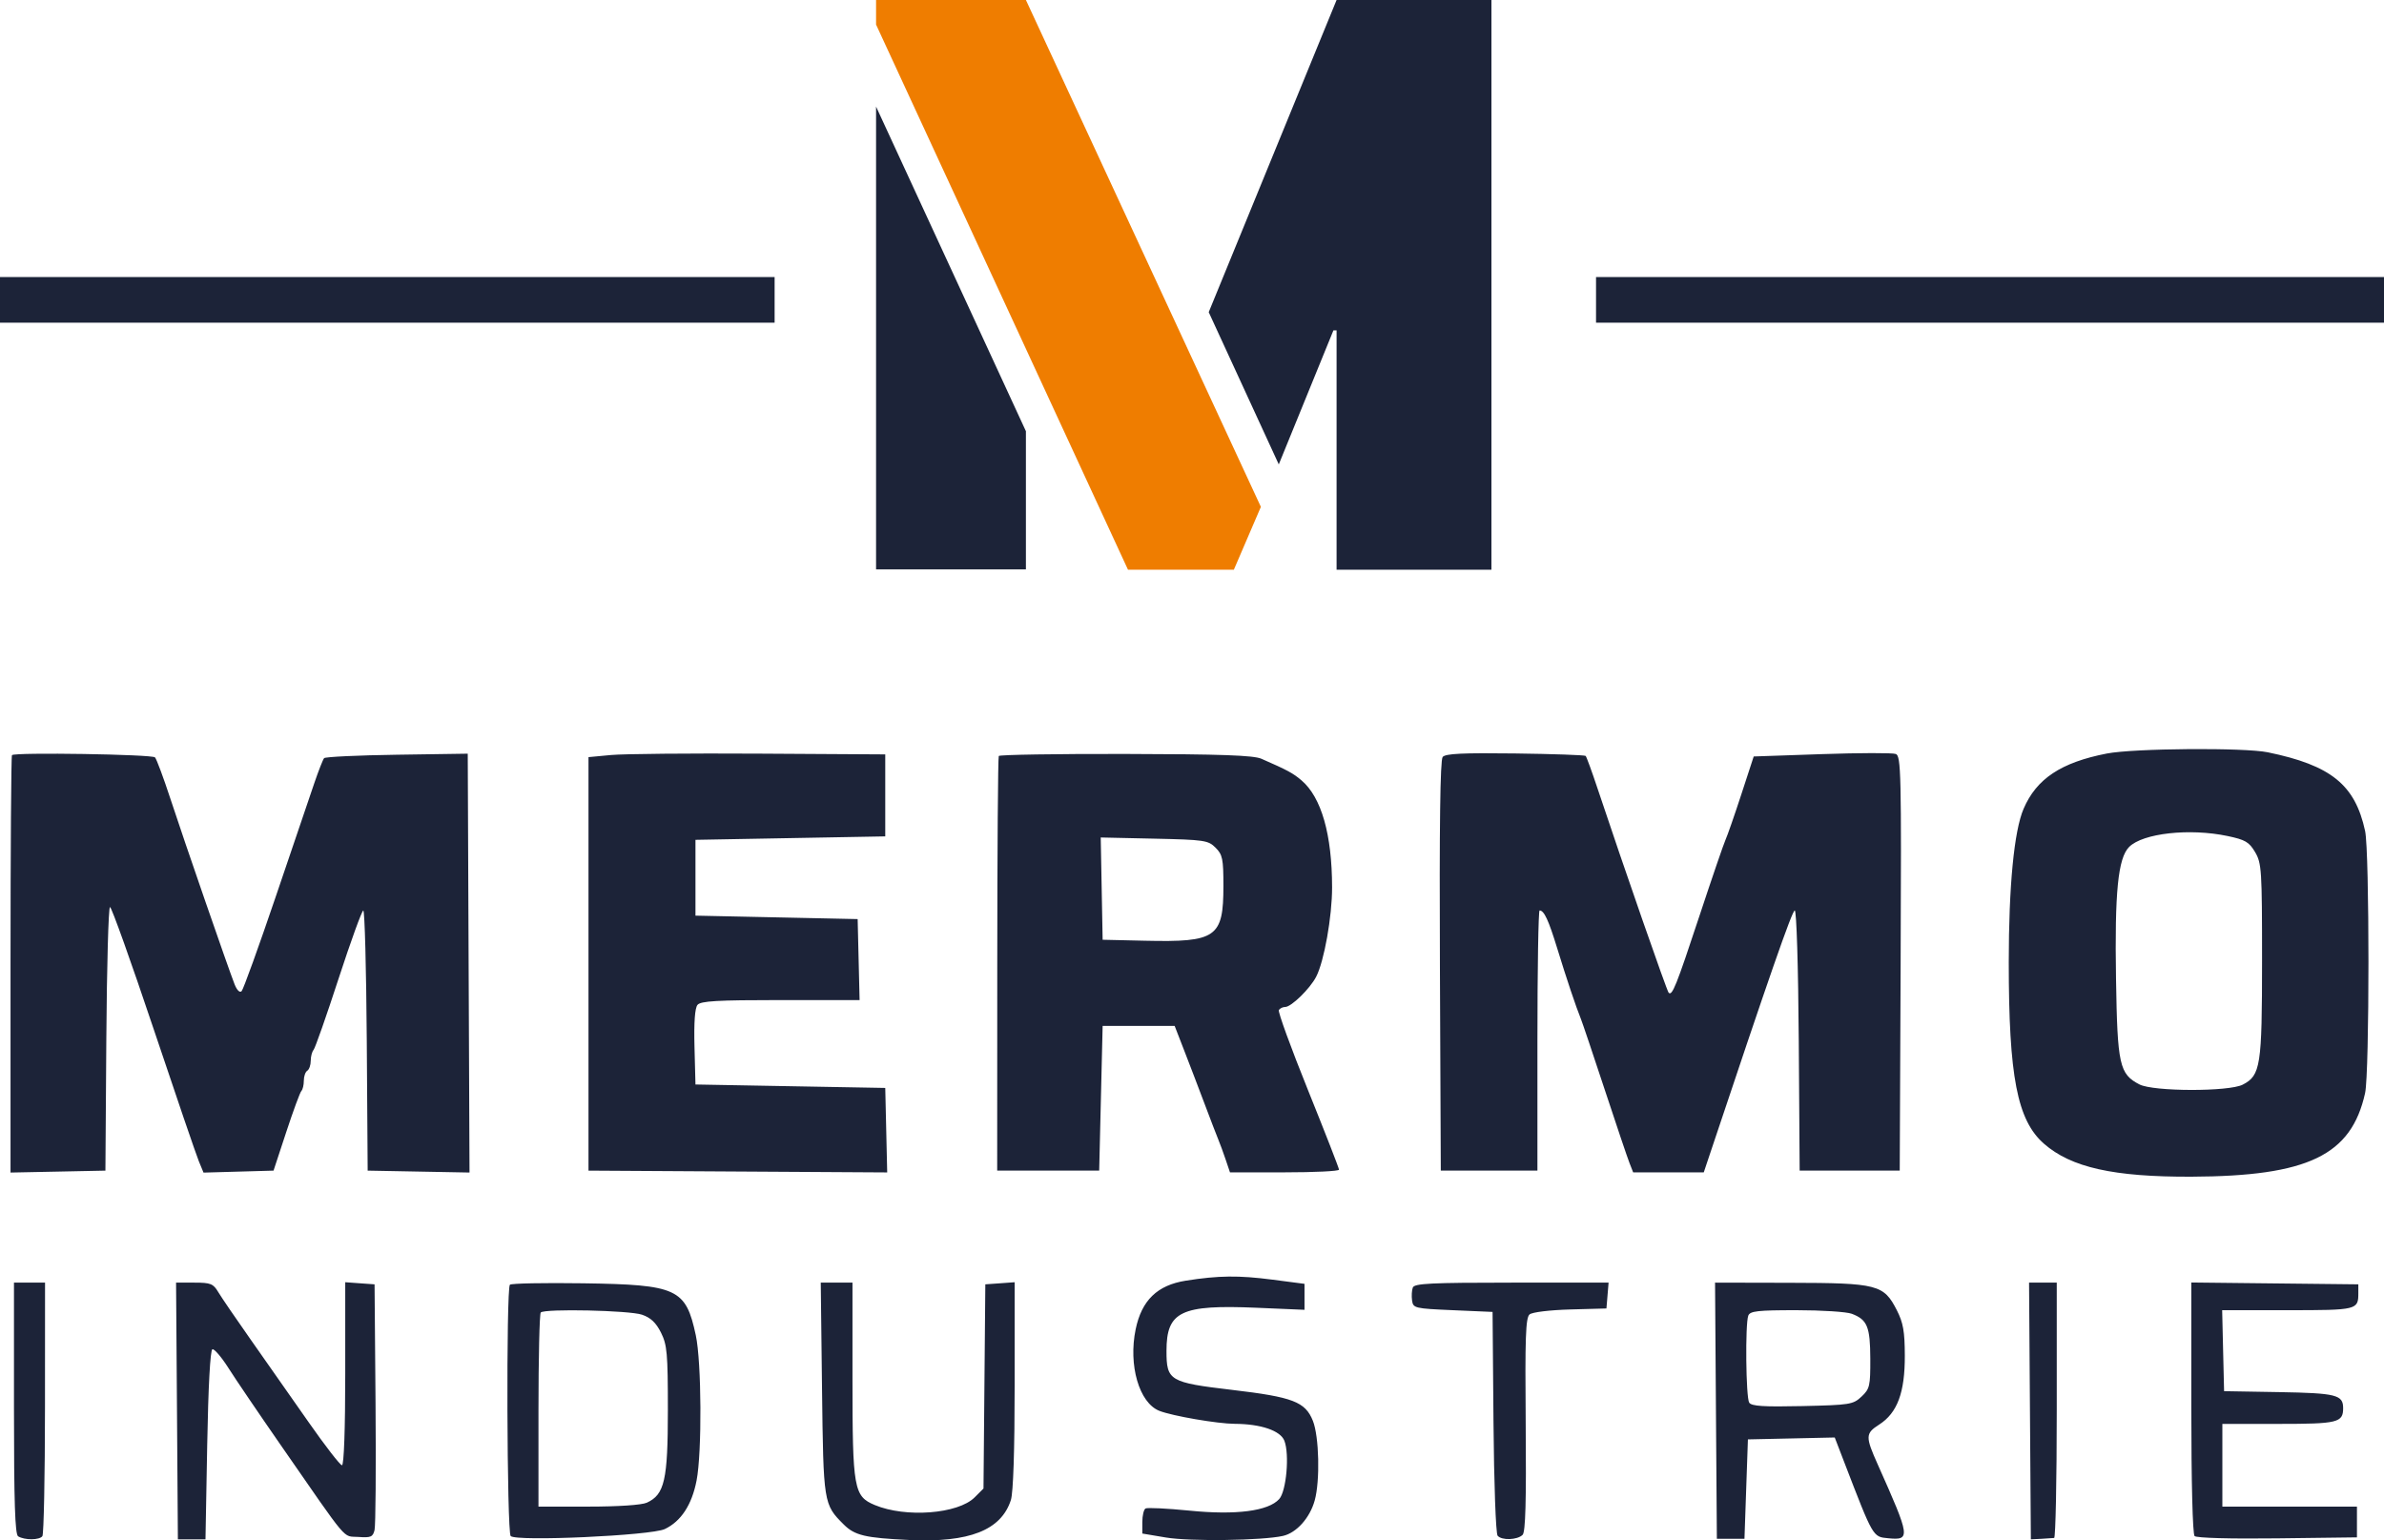
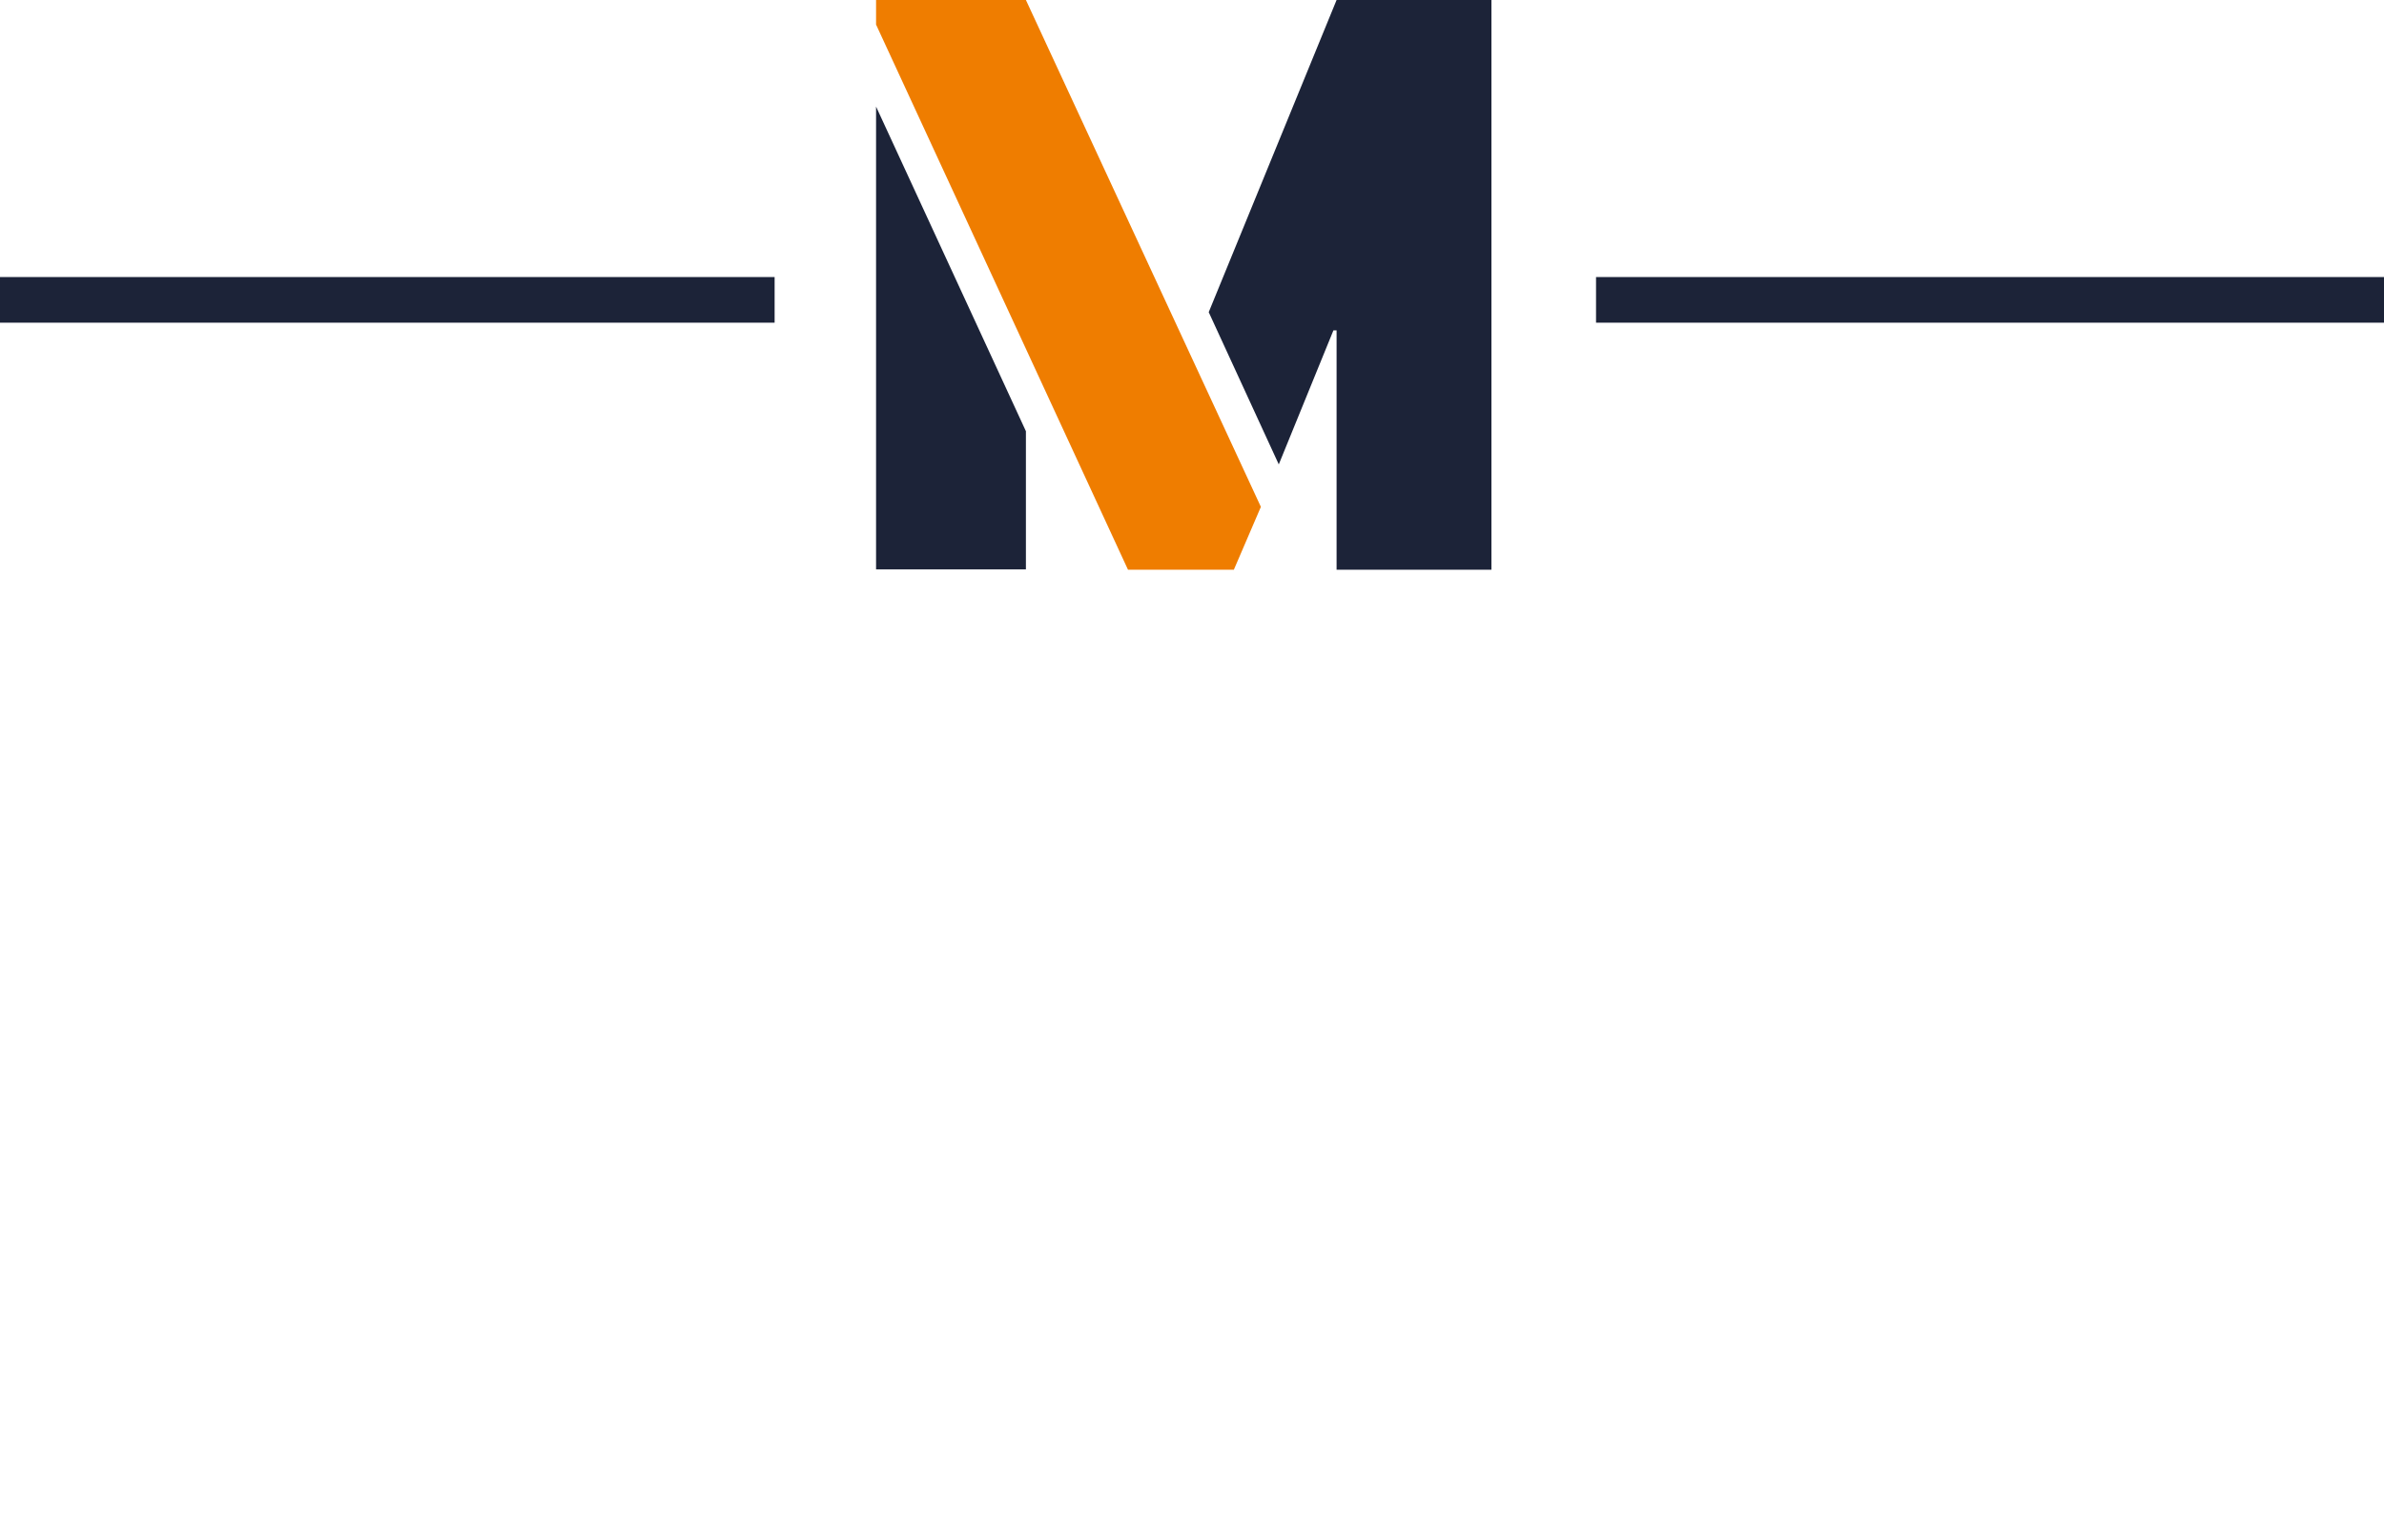
<svg xmlns="http://www.w3.org/2000/svg" width="130" height="84" viewBox="0 0 130 84" fill="none">
-   <path fill-rule="evenodd" clip-rule="evenodd" d="M114.883 41.092C112.389 41.578 111.049 42.468 110.346 44.107C109.829 45.31 109.538 48.325 109.538 52.469C109.538 58.712 109.999 61.09 111.457 62.369C112.934 63.664 115.257 64.184 119.493 64.168C125.855 64.142 128.216 63.007 128.969 59.609C129.213 58.507 129.214 46.436 128.969 45.312C128.422 42.793 127.112 41.735 123.665 41.025C122.377 40.759 116.354 40.806 114.883 41.092ZM0.653 41.179C0.609 41.222 0.574 46.361 0.574 52.599V63.942L3.161 63.89L5.748 63.837L5.798 56.65C5.825 52.697 5.915 49.462 5.998 49.462C6.081 49.462 7.147 52.443 8.368 56.086C9.589 59.729 10.703 62.988 10.843 63.327L11.098 63.945L13.007 63.891L14.916 63.837L15.61 61.73C15.991 60.572 16.362 59.564 16.435 59.491C16.508 59.419 16.568 59.166 16.568 58.931C16.568 58.696 16.652 58.452 16.756 58.388C16.86 58.324 16.944 58.082 16.944 57.851C16.944 57.619 17.014 57.349 17.1 57.251C17.186 57.153 17.8 55.404 18.464 53.364C19.129 51.325 19.735 49.655 19.811 49.653C19.888 49.651 19.973 52.842 20 56.744L20.049 63.837L22.826 63.889L25.603 63.941L25.554 52.521L25.506 41.1L21.648 41.157C19.527 41.187 17.739 41.272 17.674 41.344C17.61 41.417 17.371 42.026 17.142 42.697C16.914 43.369 15.966 46.16 15.036 48.898C14.106 51.637 13.269 53.955 13.176 54.05C13.075 54.152 12.92 54.001 12.791 53.674C12.456 52.826 10.043 45.852 9.287 43.543C8.914 42.406 8.539 41.398 8.453 41.302C8.304 41.135 0.815 41.017 0.653 41.179ZM33.314 41.173L32.091 41.288V52.563V63.837L40.235 63.886L48.379 63.935L48.326 61.632L48.273 59.328L43.099 59.234L37.924 59.14L37.871 57.1C37.836 55.757 37.892 54.971 38.035 54.798C38.21 54.588 39.106 54.536 42.563 54.536H46.874L46.821 52.328L46.768 50.12L42.346 50.026L37.924 49.932V47.865V45.798L43.099 45.704L48.273 45.61V43.374V41.139L41.405 41.098C37.628 41.075 33.987 41.109 33.314 41.173ZM54.463 41.226C54.42 41.295 54.383 46.411 54.381 52.595L54.377 63.837H57.158H59.939L60.033 59.891L60.127 55.945H62.091H64.054L64.565 57.261C64.847 57.984 65.347 59.295 65.678 60.173C66.008 61.052 66.35 61.94 66.436 62.146C66.523 62.353 66.702 62.839 66.833 63.227L67.071 63.931H70.044C71.679 63.931 73.017 63.866 73.017 63.785C73.017 63.705 72.255 61.752 71.324 59.444C70.393 57.137 69.678 55.173 69.736 55.08C69.793 54.988 69.95 54.912 70.083 54.912C70.414 54.912 71.433 53.917 71.77 53.266C72.206 52.425 72.641 49.984 72.639 48.39C72.636 45.508 72.057 43.481 70.972 42.556C70.508 42.161 70.208 41.999 68.783 41.376C68.353 41.189 66.585 41.126 61.38 41.115C57.618 41.107 54.506 41.157 54.463 41.226ZM78.669 41.279C78.533 41.443 78.486 45.036 78.519 52.678L78.567 63.837H81.202H83.836V56.744C83.836 52.842 83.889 49.65 83.954 49.65C84.2 49.65 84.441 50.169 84.916 51.717C85.42 53.36 85.939 54.908 86.208 55.569C86.292 55.776 86.876 57.51 87.506 59.422C88.136 61.334 88.743 63.13 88.854 63.415L89.056 63.931H90.982H92.907L93.174 63.133C96.461 53.291 97.728 49.65 97.868 49.65C97.965 49.65 98.059 52.674 98.087 56.744L98.136 63.837H100.865H103.593L103.642 52.536C103.686 42.153 103.665 41.226 103.378 41.116C103.206 41.05 101.393 41.054 99.348 41.124L95.63 41.252L94.949 43.337C94.574 44.484 94.188 45.591 94.092 45.798C93.996 46.005 93.356 47.873 92.67 49.949C91.398 53.795 91.185 54.327 90.991 54.134C90.893 54.036 88.559 47.331 87.111 42.988C86.803 42.063 86.513 41.268 86.466 41.222C86.42 41.175 84.692 41.115 82.626 41.088C79.761 41.051 78.821 41.096 78.669 41.279ZM121.467 45.59C122.438 45.794 122.645 45.915 122.972 46.47C123.327 47.073 123.35 47.442 123.35 52.375C123.35 58.135 123.271 58.646 122.298 59.148C121.541 59.539 117.427 59.531 116.664 59.136C115.572 58.572 115.462 58.077 115.387 53.38C115.31 48.649 115.495 46.796 116.102 46.186C116.848 45.437 119.397 45.154 121.467 45.59ZM66.285 46.226C66.666 46.606 66.713 46.837 66.713 48.31C66.713 51.124 66.333 51.389 62.438 51.3L60.127 51.247L60.075 48.459L60.023 45.67L62.94 45.734C65.68 45.794 65.883 45.824 66.285 46.226ZM64.662 69.838C63.107 70.084 62.256 70.909 61.928 72.488C61.522 74.445 62.117 76.499 63.218 76.936C63.92 77.215 66.391 77.641 67.335 77.645C68.757 77.652 69.823 78.016 70.037 78.567C70.324 79.309 70.146 81.317 69.755 81.748C69.161 82.404 67.398 82.632 64.871 82.379C63.642 82.257 62.558 82.204 62.464 82.262C62.369 82.321 62.291 82.652 62.291 82.998V83.628L63.576 83.844C64.884 84.065 68.838 84.011 69.961 83.757C70.698 83.591 71.426 82.778 71.691 81.824C71.989 80.755 71.933 78.332 71.591 77.479C71.175 76.442 70.503 76.185 67.187 75.794C63.772 75.391 63.609 75.294 63.609 73.667C63.609 71.515 64.393 71.139 68.514 71.315L71.135 71.427V70.719V70.011L69.395 69.784C67.544 69.543 66.453 69.555 64.662 69.838ZM0.762 76.792C0.762 81.914 0.819 83.675 0.988 83.779C1.341 83.997 2.159 83.991 2.312 83.769C2.388 83.658 2.451 80.503 2.453 76.756L2.456 69.945H1.609H0.762V76.792ZM9.651 76.944L9.7 83.944H10.453H11.205L11.299 78.792C11.357 75.607 11.465 73.617 11.582 73.579C11.685 73.546 12.078 74.004 12.454 74.597C12.83 75.191 14.106 77.071 15.289 78.776C19.089 84.255 18.662 83.749 19.54 83.813C20.22 83.864 20.332 83.816 20.424 83.438C20.483 83.199 20.507 80.087 20.478 76.521L20.425 70.038L19.625 69.981L18.826 69.923V74.913C18.826 77.93 18.755 79.904 18.648 79.904C18.55 79.904 17.724 78.837 16.813 77.533C15.902 76.228 14.493 74.22 13.683 73.07C12.872 71.919 12.071 70.745 11.902 70.461C11.628 70.001 11.485 69.945 10.598 69.945H9.601L9.651 76.944ZM27.805 70.059C27.598 70.266 27.639 83.557 27.848 83.765C28.154 84.072 35.501 83.738 36.25 83.384C37.137 82.963 37.726 82.065 37.984 80.738C38.283 79.204 38.257 74.281 37.942 72.814C37.395 70.269 36.936 70.057 31.804 69.981C29.679 69.95 27.88 69.985 27.805 70.059ZM44.825 75.723C44.901 81.982 44.909 82.036 46.003 83.128C46.607 83.732 47.179 83.868 49.59 83.98C52.854 84.131 54.593 83.447 55.123 81.802C55.254 81.397 55.329 79.1 55.329 75.543V69.923L54.53 69.981L53.73 70.038L53.68 75.606L53.63 81.173L53.147 81.656C52.242 82.56 49.392 82.779 47.703 82.074C46.557 81.596 46.486 81.193 46.486 75.212V69.945H45.621H44.756L44.825 75.723ZM77.041 70.213C76.985 70.36 76.966 70.677 77 70.917C77.06 71.339 77.137 71.357 79.226 71.448L81.39 71.542L81.44 77.539C81.467 80.878 81.567 83.629 81.665 83.746C81.886 84.013 82.743 83.983 83.029 83.698C83.186 83.541 83.232 81.874 83.197 77.688C83.156 72.931 83.194 71.856 83.409 71.678C83.558 71.554 84.51 71.439 85.635 71.408L87.599 71.354L87.658 70.649L87.716 69.945H82.43C78.025 69.945 77.127 69.989 77.041 70.213ZM93.571 76.928L93.621 83.913L94.373 83.913L95.126 83.913L95.22 81.204L95.314 78.494L97.681 78.442L100.049 78.39L100.575 79.757C102.157 83.863 102.123 83.805 102.966 83.885C104.194 84.002 104.172 83.842 102.401 79.877C101.712 78.336 101.717 78.17 102.47 77.687C103.463 77.051 103.877 75.939 103.87 73.922C103.866 72.603 103.783 72.132 103.434 71.448C102.722 70.051 102.384 69.964 97.617 69.954L93.522 69.945L93.571 76.928ZM110.694 76.944L110.743 83.944L111.308 83.916C111.618 83.9 111.936 83.879 112.013 83.869C112.091 83.858 112.155 80.721 112.155 76.897V69.945H111.4H110.645L110.694 76.944ZM119.493 76.762C119.493 80.813 119.565 83.659 119.671 83.765C119.777 83.871 121.621 83.922 124.187 83.89L128.525 83.836V82.997V82.159H124.856H121.186V79.904V77.649H124.253C127.483 77.649 127.772 77.578 127.772 76.788C127.772 76.063 127.4 75.97 124.278 75.915L121.28 75.864L121.227 73.656L121.175 71.448H124.744C128.544 71.448 128.6 71.434 128.6 70.512L128.6 70.038L124.046 69.988L119.493 69.938V76.762ZM35.008 71.693C35.482 71.855 35.772 72.128 36.043 72.669C36.378 73.34 36.419 73.797 36.419 76.897C36.419 80.715 36.239 81.504 35.272 81.945C34.99 82.073 33.715 82.159 32.082 82.159H29.363V76.928C29.363 74.052 29.419 71.642 29.488 71.573C29.705 71.357 34.315 71.457 35.008 71.693ZM100.978 71.643C101.825 71.965 101.981 72.344 101.988 74.093C101.993 75.585 101.958 75.738 101.509 76.16C101.049 76.592 100.883 76.618 98.283 76.677C96.159 76.724 95.507 76.682 95.384 76.489C95.203 76.204 95.161 72.195 95.334 71.745C95.43 71.495 95.843 71.448 97.956 71.448C99.335 71.448 100.695 71.536 100.978 71.643Z" fill="#1C2338" />
  <path d="M72.884 18.015H72.712L69.732 25.325L65.912 17.023L72.884 0H81.328V31.069H72.884V18.015ZM47.772 5.813L55.943 23.515V31.051H47.772V5.796V5.813Z" fill="#1C2338" />
  <path d="M47.772 1.34V0H55.943L68.756 27.64L67.282 31.069H61.51L47.772 1.34Z" fill="#EF7D00" />
  <path d="M130 15.108H87.032V17.597H130V15.108Z" fill="#1C2338" />
  <path d="M42.24 15.108H-7.62939e-06V17.597H42.24V15.108Z" fill="#1C2338" />
</svg>